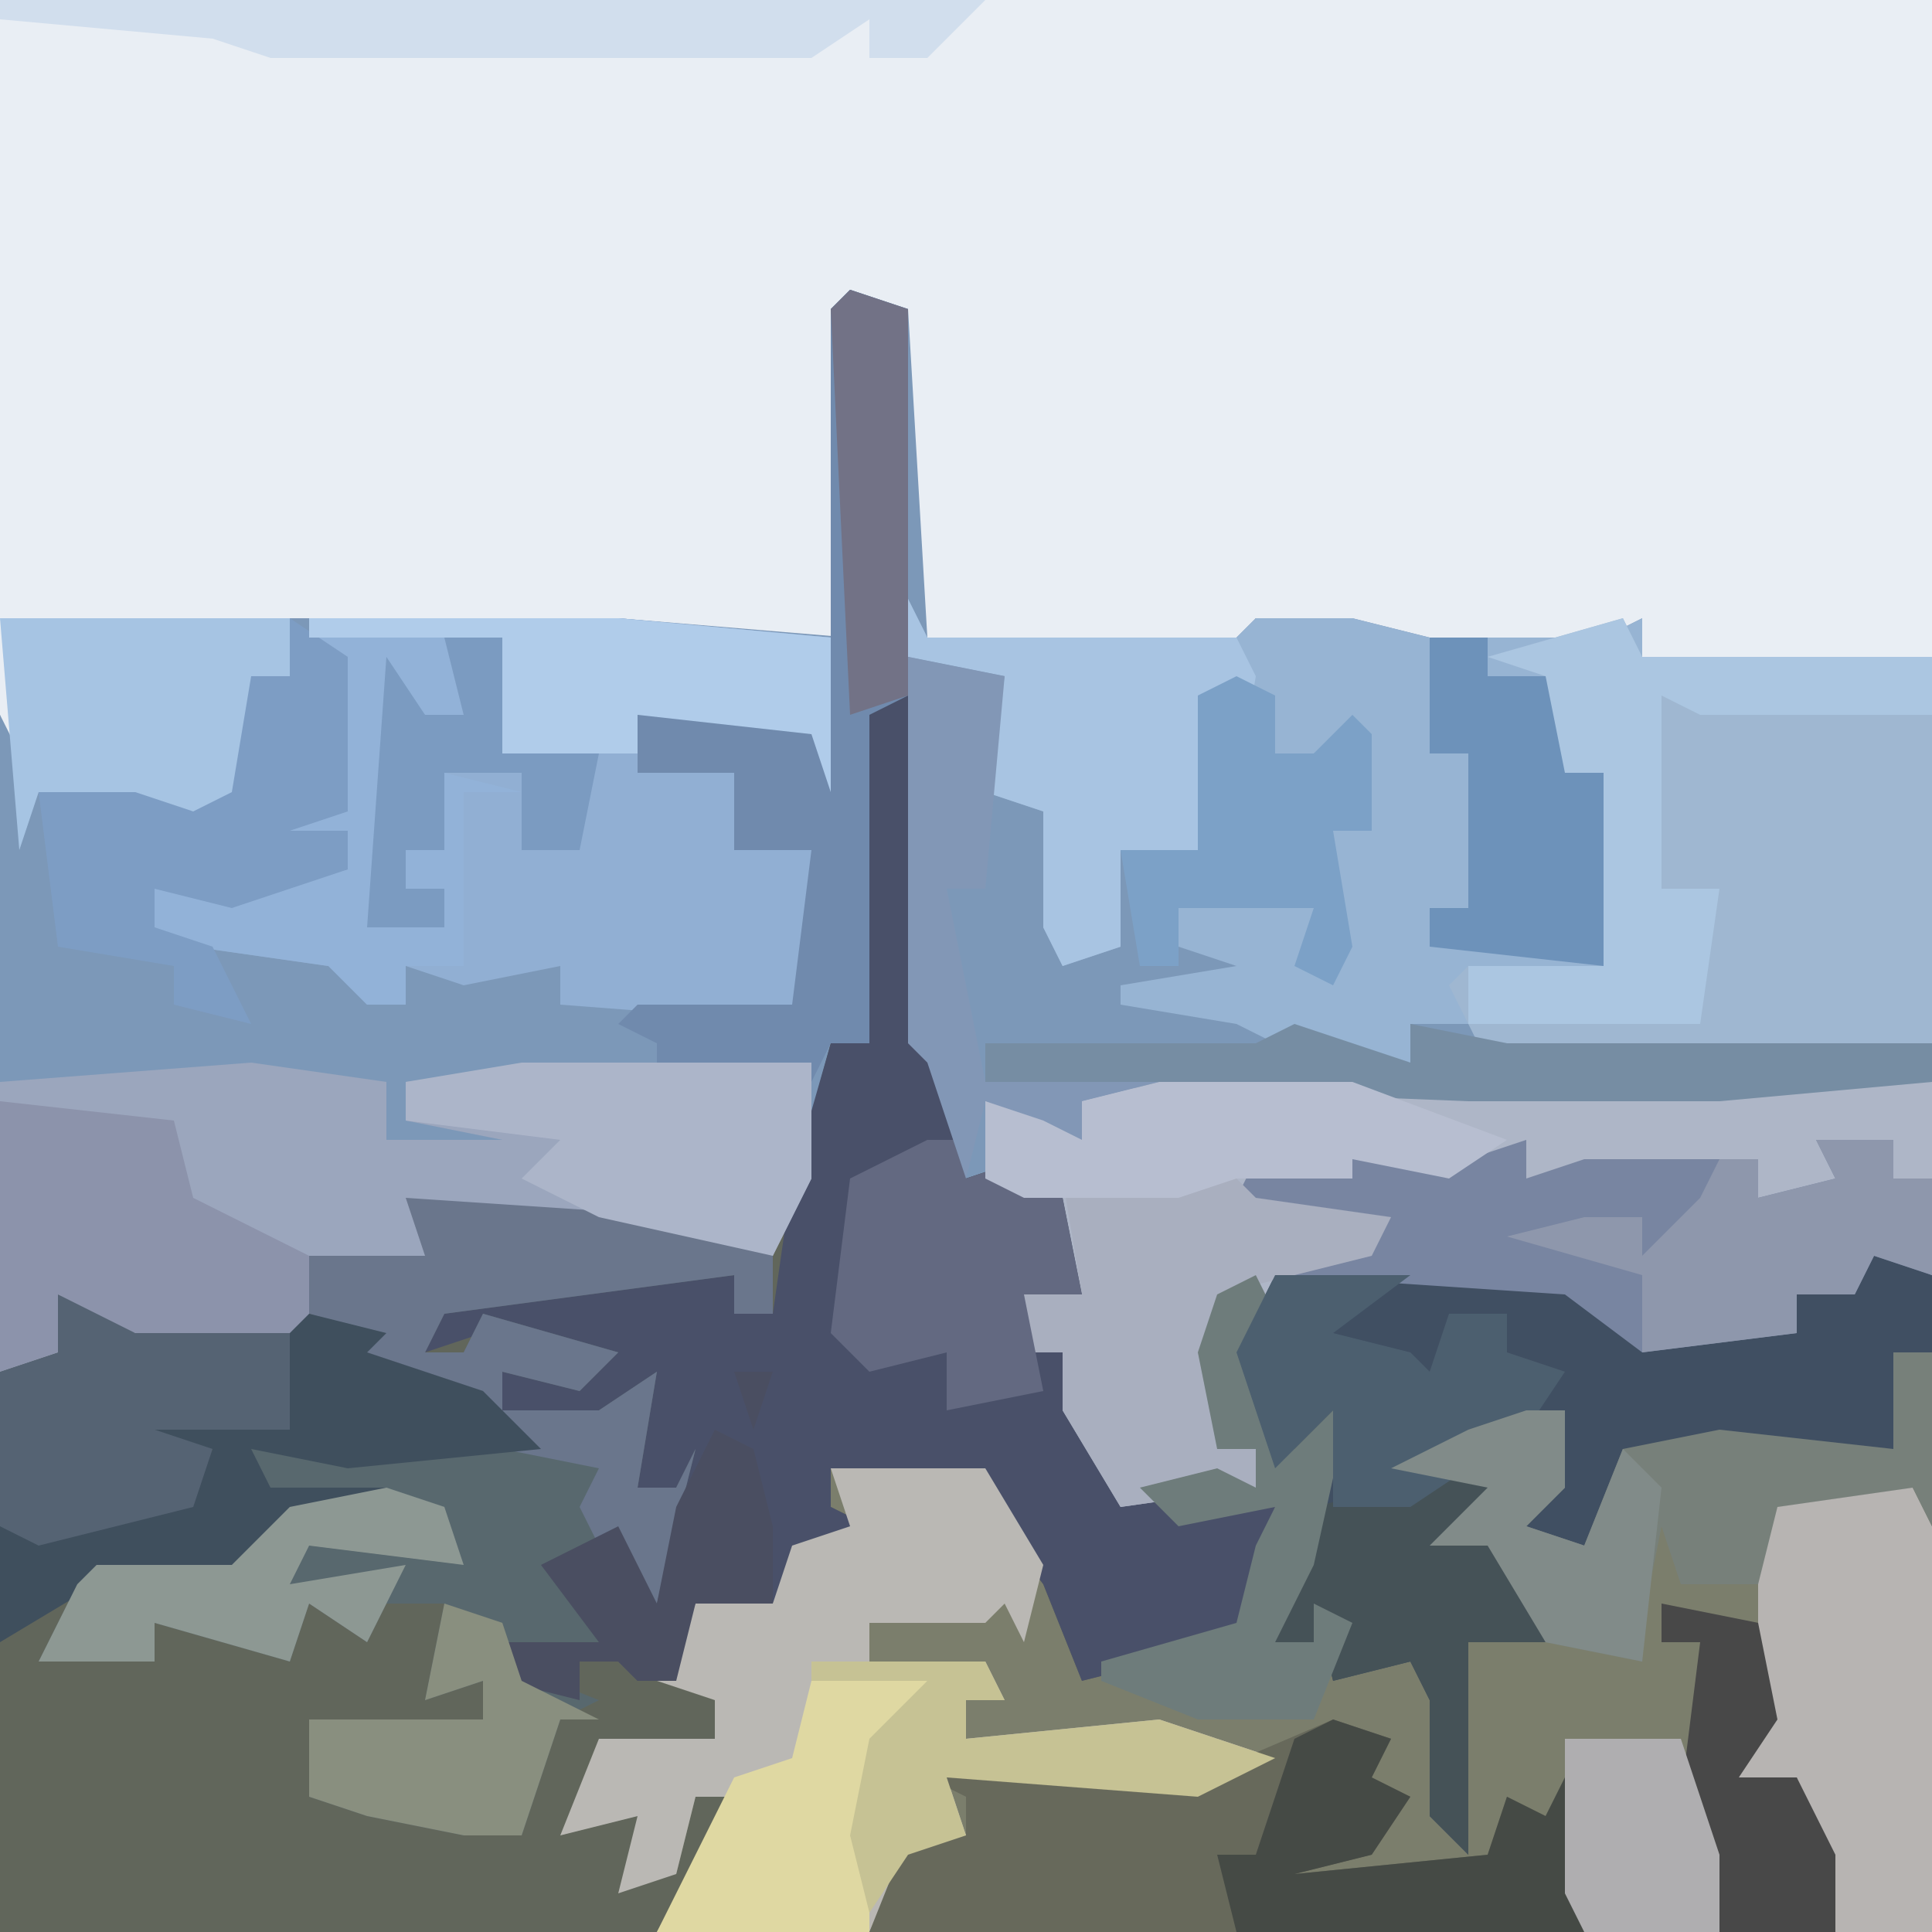
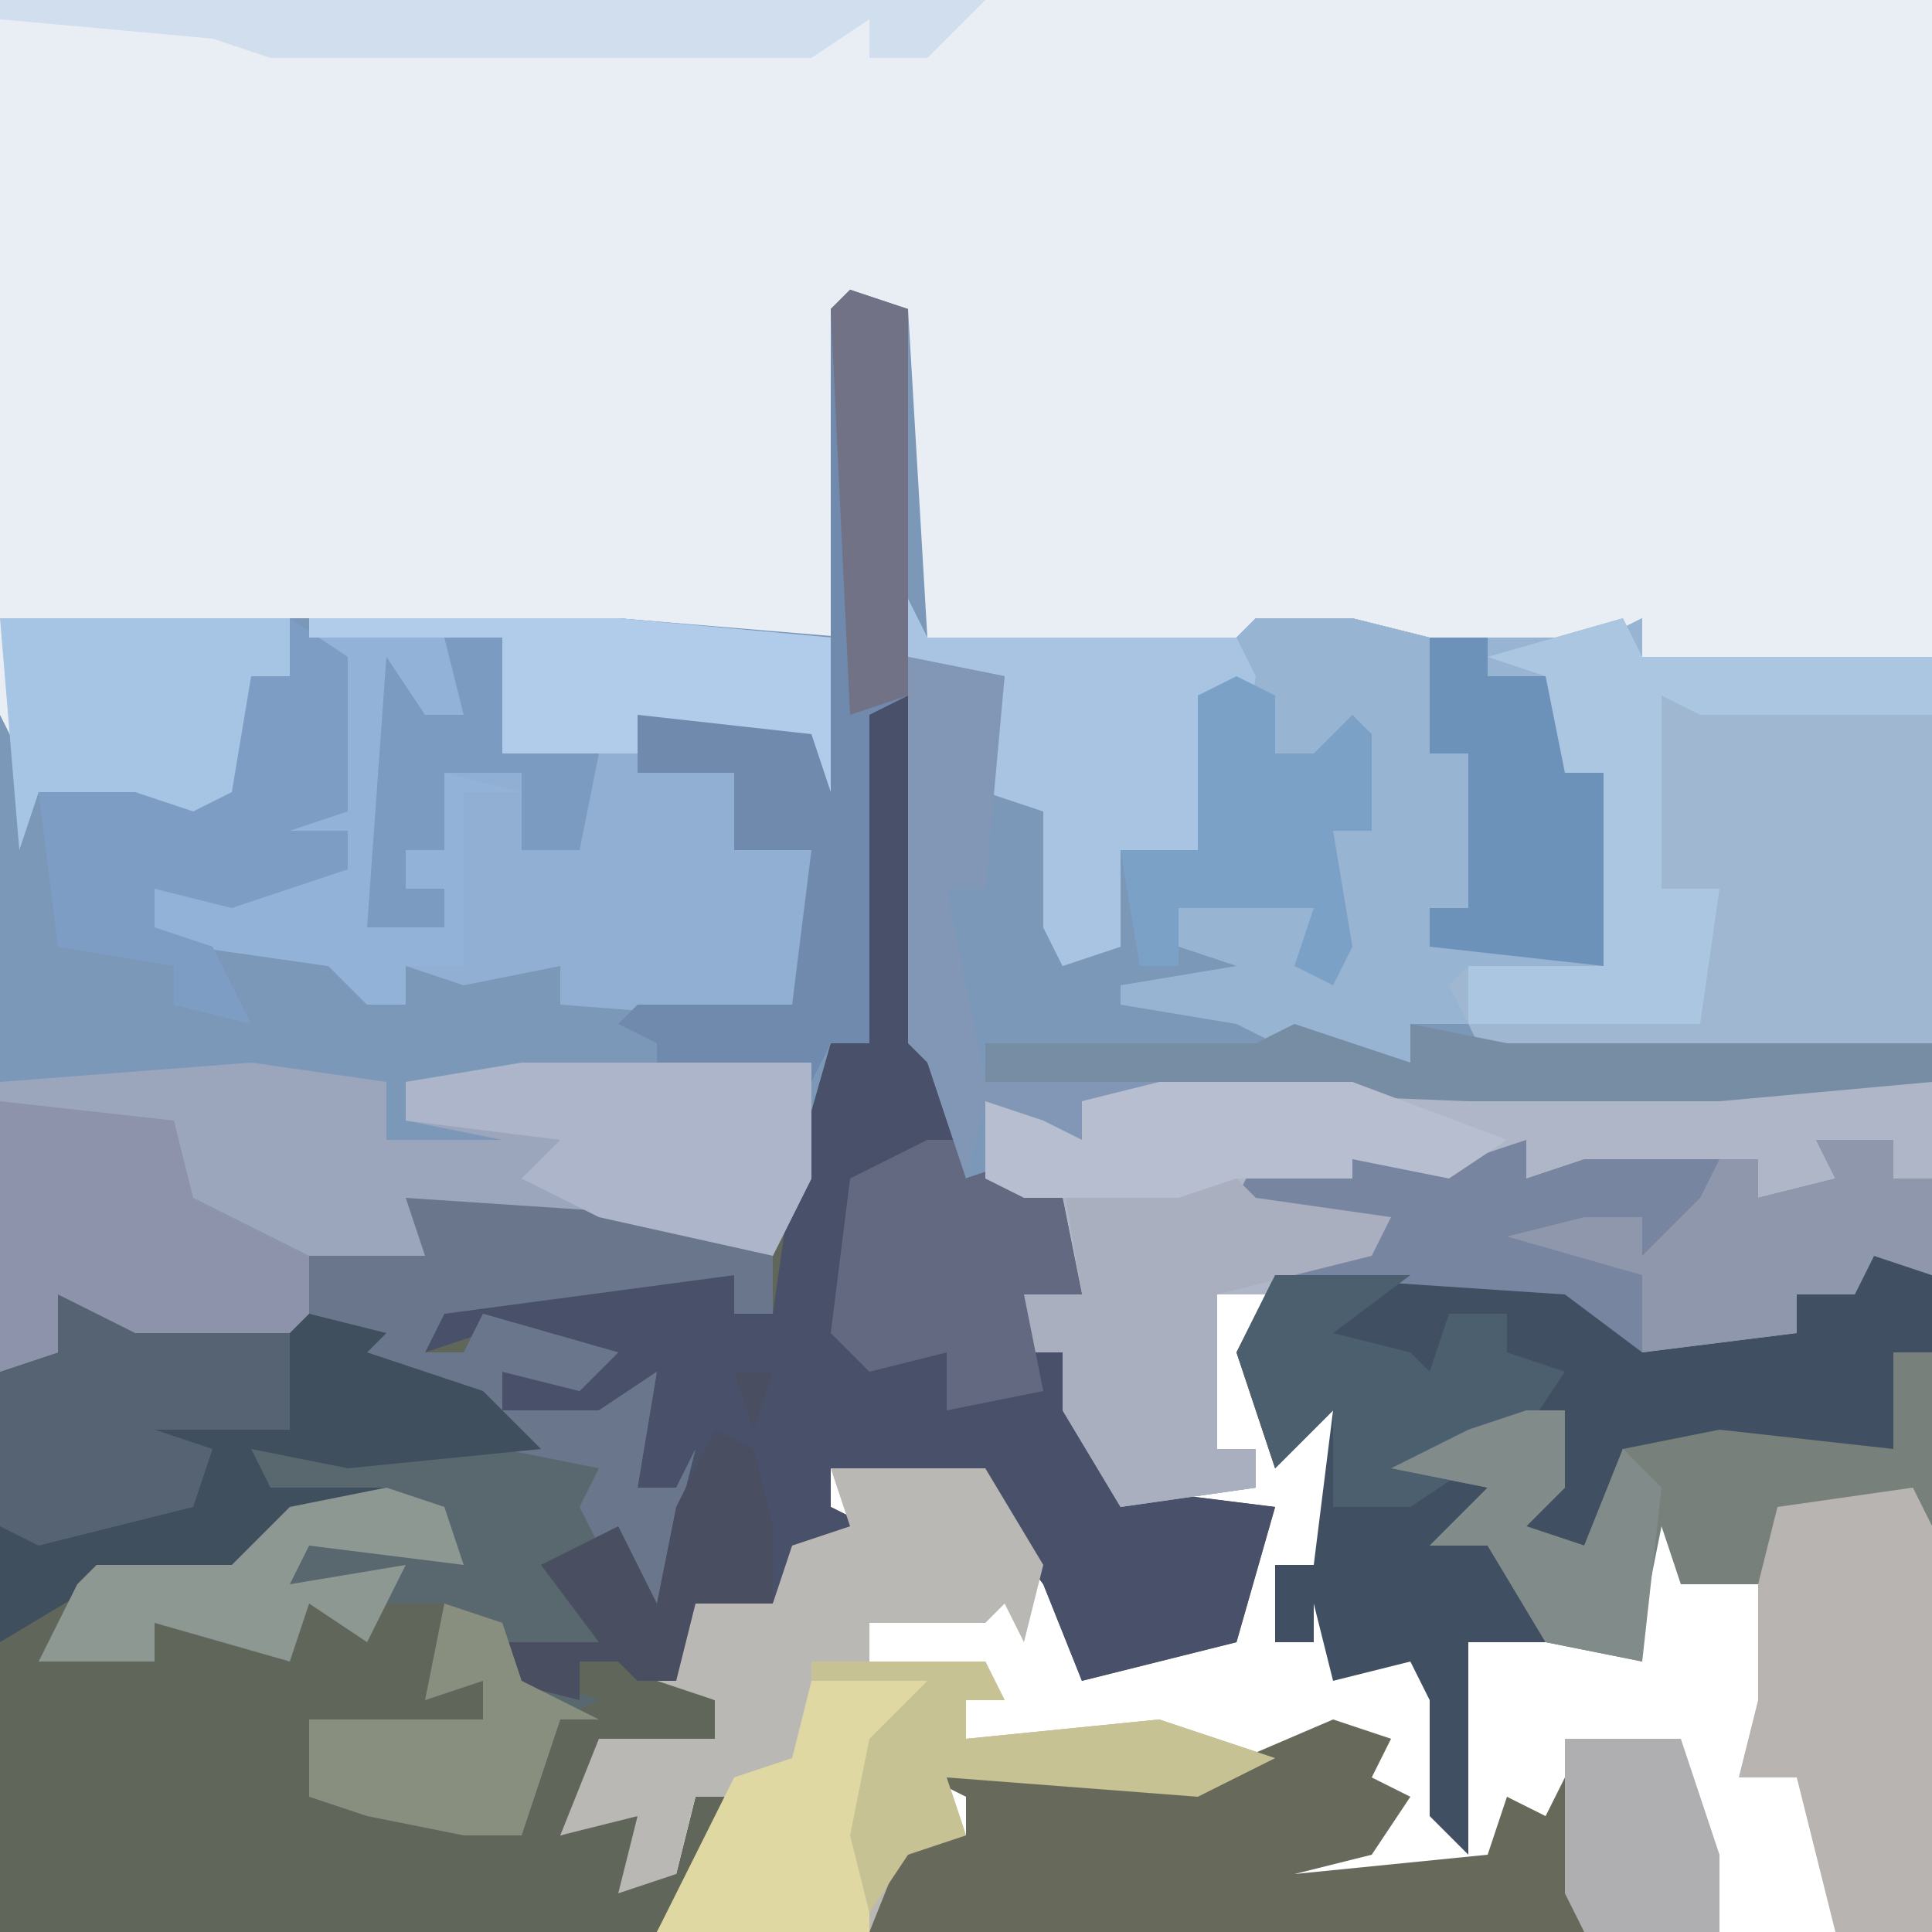
<svg xmlns="http://www.w3.org/2000/svg" version="1.1" width="100" height="100">
-   <path d="M0,0 L100,0 L100,100 L0,100 Z " fill="#7B7E6C" transform="translate(0,0)" />
  <path d="M0,0 L100,0 L100,34 L85,34 L83,34 L71,34 L65,32 L64,34 L48,33 L47,31 L46,16 L44,16 L44,33 L32,33 L15,32 L15,35 L13,35 L13,41 L8,43 L2,41 L1,44 L0,37 Z " fill="#E9EEF4" transform="translate(0,0)" />
  <path d="M0,0 L3,1 L4,18 L20,18 L21,17 L26,17 L30,18 L39,18 L41,17 L41,19 L56,19 L56,51 L53,50 L52,52 L49,52 L49,54 L41,55 L37,52 L19,52 L19,60 L21,60 L21,62 L14,63 L11,58 L11,55 L9,55 L9,52 L12,52 L11,47 L6,46 L4,40 L3,39 L3,21 L1,22 L1,39 L-1,39 L-3,48 L-4,50 L-20,48 L-22,48 L-22,50 L-28,50 L-28,54 L-33,54 L-37,54 L-41,52 L-41,55 L-44,56 L-44,22 L-42,26 L-37,26 L-34,27 L-32,26 L-31,20 L-29,20 L-29,17 L-12,17 L0,18 L-1,1 Z " fill="#7C98B8" transform="translate(44,15)" />
  <path d="M0,0 L2,0 L3,18 L5,20 L5,25 L8,24 L8,26 L10,26 L11,31 L8,31 L8,34 L10,34 L13,41 L21,42 L19,49 L11,51 L9,46 L6,42 L6,40 L-2,40 L-2,42 L0,43 L-4,45 L-5,47 L-9,47 L-10,51 L-8,52 L-8,54 L-13,55 L-16,59 L-13,58 L-10,55 L-12,61 L-10,61 L-9,57 L-7,57 L-9,62 L-11,64 L-45,64 L-45,35 L-42,34 L-42,31 L-39,32 L-38,33 L-37,30 L-37,32 L-34,31 L-34,33 L-29,33 L-29,29 L-23,29 L-24,26 L-9,27 L-5,29 L-2,18 L0,18 L-1,1 Z " fill="#61665B" transform="translate(45,36)" />
  <path d="M0,0 L1,2 L17,2 L18,1 L23,1 L27,2 L36,2 L38,1 L38,3 L53,3 L53,23 L30,24 L30,22 L26,22 L26,24 L21,24 L17,22 L11,21 L11,20 L17,19 L14,18 L14,16 L21,16 L22,20 L22,12 L24,12 L23,7 L19,9 L18,5 L17,10 L15,13 L11,13 L11,18 L8,19 L7,17 L7,11 L4,10 L5,4 L0,3 Z " fill="#97B4D3" transform="translate(47,31)" />
  <path d="M0,0 L2,0 L3,18 L5,20 L5,25 L8,24 L8,26 L10,26 L11,31 L8,31 L8,34 L10,34 L13,41 L21,42 L19,49 L11,51 L9,46 L6,42 L6,40 L-2,40 L-2,42 L0,43 L-4,45 L-5,47 L-9,47 L-10,51 L-12,51 L-13,50 L-15,50 L-15,52 L-19,51 L-20,49 L-14,49 L-17,45 L-13,43 L-11,47 L-10,41 L-12,41 L-12,36 L-14,38 L-19,37 L-19,35 L-14,35 L-20,33 L-23,34 L-22,31 L-7,30 L-7,32 L-5,32 L-4,25 L-2,18 L0,18 L-1,1 Z " fill="#495069" transform="translate(45,36)" />
  <path d="M0,0 L40,0 L40,10 L37,9 L36,11 L33,11 L33,13 L25,14 L21,11 L3,11 L3,19 L5,19 L5,21 L-2,22 L-5,17 L-5,14 L-7,14 L-7,11 L-4,11 L-5,6 L-9,5 L-9,1 L-6,2 L-4,3 L-4,1 Z " fill="#AEB6C7" transform="translate(60,56)" />
  <path d="M0,0 L16,0 L27,1 L27,9 L26,6 L17,5 L17,8 L22,8 L22,12 L26,12 L26,21 L13,20 L13,18 L8,19 L5,18 L5,20 L3,20 L1,18 L-6,17 L-8,16 L-8,14 L-2,14 L2,13 L2,11 L-1,11 L0,7 L0,10 L2,10 L1,2 Z " fill="#91AFD3" transform="translate(16,32)" />
  <path d="M0,0 L15,1 L19,3 L19,6 L17,6 L17,4 L2,6 L1,8 L3,8 L4,6 L11,8 L9,10 L5,9 L5,11 L10,11 L13,9 L12,15 L14,15 L15,13 L14,17 L13,21 L11,20 L10,18 L8,19 L10,23 L5,24 L10,26 L8,27 L6,33 L3,33 L-2,32 L-5,31 L-5,27 L4,27 L4,25 L1,26 L2,21 L-1,21 L-2,23 L-5,21 L-6,24 L-13,22 L-13,24 L-19,24 L-17,20 L-16,19 L-9,19 L-7,16 L-9,15 L-8,13 L-3,12 L-3,14 L0,11 L3,10 L-3,9 L-2,7 L-5,6 L-5,3 L1,3 Z " fill="#58686E" transform="translate(21,62)" />
  <path d="M0,0 L1,2 L16,2 L16,22 L-7,23 L-9,19 L-8,18 L-1,18 L-1,8 L-3,8 L-4,11 L-4,3 L-7,2 Z " fill="#9FB7D1" transform="translate(84,32)" />
  <path d="M0,0 L4,2 L4,6 L2,6 L2,11 L-4,12 L-12,11 L-13,16 L-15,17 L-18,14 L-15,9 L-20,11 L-18,13 L-20,15 L-18,16 L-16,21 L-20,21 L-20,32 L-22,30 L-22,24 L-23,22 L-27,23 L-28,19 L-28,21 L-30,21 L-30,17 L-28,17 L-27,9 L-30,12 L-32,6 L-30,2 L-15,2 L-11,5 L-3,5 L-3,3 L0,3 Z " fill="#404F62" transform="translate(96,64)" />
  <path d="M0,0 L7,1 L7,4 L13,4 L8,3 L8,1 L17,0 L29,0 L29,6 L27,10 L11,8 L9,8 L9,10 L3,10 L3,14 L-2,14 L-6,14 L-10,12 L-10,15 L-13,16 L-13,1 Z " fill="#9BA6BD" transform="translate(13,55)" />
  <path d="M0,0 L8,0 L11,5 L10,9 L9,7 L8,8 L2,8 L2,10 L8,10 L9,12 L7,12 L7,14 L17,13 L23,15 L19,17 L6,16 L7,19 L4,20 L2,24 L-9,24 L-5,17 L-7,17 L-8,21 L-11,22 L-10,18 L-14,19 L-12,14 L-6,14 L-6,12 L-9,11 L-7,7 L-3,7 L-2,4 L1,3 Z " fill="#BAB8B4" transform="translate(43,76)" />
  <path d="M0,0 L3,1 L2,3 L4,4 L2,7 L-2,8 L8,7 L9,4 L11,5 L12,3 L13,11 L-24,11 L-22,6 L-19,6 L-19,4 L-21,3 L-20,2 L-13,2 L-7,3 Z " fill="#67695B" transform="translate(69,89)" />
  <path d="M0,0 L8,1 L11,0 L11,2 L14,1 L23,1 L23,3 L27,2 L26,0 L30,0 L30,2 L32,2 L32,7 L29,6 L28,8 L25,8 L25,10 L17,11 L13,8 L-2,7 L-2,6 L3,5 L-4,3 L-3,1 Z " fill="#7885A1" transform="translate(68,59)" />
  <path d="M0,0 L16,0 L27,1 L27,9 L26,6 L17,5 L17,7 L10,7 L10,1 L7,1 L8,5 L5,6 L3,16 L7,16 L7,14 L5,14 L5,12 L7,12 L7,8 L11,9 L8,9 L8,18 L5,18 L5,20 L3,20 L1,18 L-6,17 L-8,16 L-8,14 L-2,14 L2,13 L2,11 L-1,11 L0,7 L0,10 L2,10 L1,2 Z " fill="#92B2D8" transform="translate(16,32)" />
  <path d="M0,0 L3,1 L3,21 L1,22 L1,39 L-1,39 L-2,41 L-10,41 L-10,39 L-12,38 L-11,37 L-3,37 L-2,29 L-6,29 L-6,25 L-11,25 L-11,22 L-4,22 L-2,23 L-1,18 L-1,1 Z " fill="#708AAD" transform="translate(44,15)" />
  <path d="M0,0 L8,0 L9,2 L9,23 L4,23 L2,15 L-1,15 L0,11 Z " fill="#B7B4B2" transform="translate(91,77)" />
  <path d="M0,0 L1,2 L16,2 L16,5 L4,5 L2,4 L2,14 L5,14 L4,21 L-8,21 L-8,18 L-1,18 L-1,8 L-3,8 L-4,11 L-4,3 L-7,2 Z " fill="#ABC6E1" transform="translate(84,32)" />
  <path d="M0,0 L15,1 L19,3 L19,6 L17,6 L17,4 L2,6 L1,8 L3,8 L4,6 L11,8 L9,10 L5,9 L5,11 L10,11 L13,9 L12,15 L14,15 L15,13 L14,17 L13,21 L11,20 L10,18 L9,16 L10,14 L0,12 L3,10 L-3,9 L-2,7 L-5,6 L-5,3 L1,3 Z " fill="#6A768C" transform="translate(21,62)" />
  <path d="M0,0 L1,2 L17,2 L18,4 L17,10 L15,13 L11,13 L11,18 L8,19 L7,17 L7,11 L4,10 L5,4 L0,3 Z " fill="#A8C4E2" transform="translate(47,31)" />
  <path d="M0,0 L9,0 L10,1 L17,2 L16,4 L8,6 L8,14 L10,14 L10,16 L3,17 L0,12 L0,9 L-2,9 L-2,6 L1,6 Z " fill="#A9AFBF" transform="translate(55,61)" />
  <path d="M0,0 L1,2 L4,1 L4,3 L8,3 L8,8 L4,9 L3,13 L-6,15 L-7,13 L-7,5 L-4,4 L-4,1 L-1,2 L0,3 Z " fill="#556373" transform="translate(7,66)" />
  <path d="M0,0 L9,1 L10,5 L16,8 L16,12 L11,12 L7,12 L3,10 L3,13 L0,14 Z " fill="#8C93AB" transform="translate(0,57)" />
  <path d="M0,0 L2,0 L2,9 L1,7 L-6,8 L-7,12 L-11,12 L-12,9 L-13,14 L-13,16 L-18,15 L-21,10 L-24,10 L-21,7 L-26,6 L-22,4 L-17,3 L-17,7 L-19,9 L-16,10 L-14,5 L-9,4 L0,5 Z " fill="#77807A" transform="translate(98,70)" />
  <path d="M0,0 L15,0 L15,3 L13,3 L13,9 L8,11 L2,9 L1,12 Z " fill="#A6C4E3" transform="translate(0,32)" />
  <path d="M0,0 L3,2 L3,10 L0,11 L3,11 L3,13 L-3,15 L-7,14 L-7,16 L-4,17 L-2,21 L-6,20 L-6,18 L-12,17 L-13,9 L-8,9 L-5,10 L-3,9 L-2,3 L0,3 Z " fill="#7D9DC4" transform="translate(15,32)" />
  <path d="M0,0 L51,0 L48,3 L45,3 L45,1 L42,3 L14,3 L11,2 L0,1 Z " fill="#D1DEED" transform="translate(0,0)" />
  <path d="M0,0 L15,0 L15,6 L13,10 L4,8 L0,6 L2,4 L-6,3 L-6,1 Z " fill="#ACB5C9" transform="translate(27,55)" />
  <path d="M0,0 L4,1 L3,2 L9,4 L12,7 L2,8 L-3,7 L-2,9 L4,9 L4,10 L-2,12 L-4,14 L-11,14 L-16,17 L-16,11 L-14,12 L-6,10 L-5,7 L-8,6 L-1,6 L-1,1 Z " fill="#3F4F5D" transform="translate(16,68)" />
  <path d="M0,0 L2,0 L2,2 L5,1 L5,3 L7,3 L8,8 L5,8 L6,13 L1,14 L1,11 L-3,12 L-5,10 L-4,2 Z " fill="#636981" transform="translate(48,59)" />
-   <path d="M0,0 L3,1 L2,3 L4,4 L2,7 L-2,8 L8,7 L9,4 L11,5 L12,3 L13,11 L-5,11 L-6,7 L-4,7 L-2,1 Z " fill="#454A45" transform="translate(69,89)" />
  <path d="M0,0 L4,0 L4,2 L6,2 L6,7 L3,6 L2,8 L-1,8 L-1,10 L-9,11 L-9,7 L-16,5 L-12,4 L-9,4 L-9,6 L-6,3 L-5,1 L-3,1 L-3,3 L1,2 Z " fill="#8E97AC" transform="translate(94,59)" />
  <path d="M0,0 L16,0 L27,1 L27,9 L26,6 L17,5 L17,7 L10,7 L10,1 L0,1 Z " fill="#B0CCEA" transform="translate(16,32)" />
-   <path d="M0,0 L2,1 L0,3 L2,4 L4,9 L0,9 L0,20 L-2,18 L-2,12 L-3,10 L-7,11 L-8,7 L-8,9 L-10,9 L-10,5 L-8,5 L-8,2 Z " fill="#455257" transform="translate(76,76)" />
  <path d="M0,0 L3,0 L3,2 L6,2 L7,7 L9,7 L9,17 L0,16 L0,14 L2,14 L2,6 L0,6 Z " fill="#6D92BA" transform="translate(74,33)" />
  <path d="M0,0 L6,2 L6,0 L11,1 L33,1 L33,3 L22,4 L9,4 L-16,3 L-16,1 L-2,1 Z " fill="#768DA3" transform="translate(67,53)" />
  <path d="M0,0 L2,1 L2,4 L4,4 L6,2 L7,3 L7,8 L5,8 L6,14 L5,16 L3,15 L4,12 L-3,12 L-3,15 L-5,15 L-6,9 L-2,9 L-2,1 Z " fill="#7CA1C7" transform="translate(64,35)" />
-   <path d="M0,0 L1,2 L1,5 L2,9 L5,6 L3,15 L1,19 L3,19 L3,17 L5,18 L3,23 L-3,23 L-8,21 L-8,20 L-1,18 L0,14 L1,12 L-4,13 L-6,11 L-2,10 L0,11 L0,9 L-2,9 L-3,4 L-2,1 Z " fill="#6E7C7B" transform="translate(65,66)" />
  <path d="M0,0 L7,0 L3,3 L7,4 L8,5 L9,2 L12,2 L12,4 L15,5 L13,8 L10,10 L7,12 L3,12 L3,7 L0,10 L-2,4 Z " fill="#4C5F6F" transform="translate(66,66)" />
  <path d="M0,0 L5,1 L4,12 L2,12 L4,22 L13,22 L9,23 L9,25 L6,24 L4,23 L3,27 L1,21 L0,20 Z " fill="#8297B6" transform="translate(47,34)" />
  <path d="M0,0 L10,0 L18,3 L15,5 L10,4 L10,5 L4,5 L1,6 L-7,6 L-9,5 L-9,1 L-6,2 L-4,3 L-4,1 Z " fill="#B7BED0" transform="translate(60,56)" />
  <path d="M0,0 L6,0 L5,3 L3,3 L3,13 L-8,13 L-4,5 L-1,4 Z " fill="#DFD8A2" transform="translate(42,87)" />
  <path d="M0,0 L3,1 L4,4 L-4,3 L-5,5 L1,4 L-1,8 L-4,6 L-5,9 L-12,7 L-12,9 L-18,9 L-16,5 L-15,4 L-8,4 L-5,1 Z " fill="#8D9893" transform="translate(20,77)" />
  <path d="M0,0 L2,0 L1,3 Z M-1,3 L1,4 L2,8 L2,12 L-2,12 L-3,16 L-5,16 L-6,15 L-8,15 L-8,17 L-12,16 L-13,14 L-7,14 L-10,10 L-6,8 L-4,12 L-3,7 Z " fill="#4A4E61" transform="translate(38,71)" />
-   <path d="M0,0 L5,1 L6,6 L4,9 L7,9 L9,13 L9,17 L3,17 L1,10 L2,2 L0,2 Z " fill="#484848" transform="translate(86,83)" />
  <path d="M0,0 L9,0 L10,2 L8,2 L8,4 L18,3 L24,5 L20,7 L7,6 L8,9 L5,10 L3,13 L2,9 L3,4 L6,1 L0,1 Z " fill="#C6C294" transform="translate(42,86)" />
  <path d="M0,0 L3,1 L4,4 L8,6 L6,6 L4,12 L1,12 L-4,11 L-7,10 L-7,6 L2,6 L2,4 L-1,5 Z " fill="#898F7F" transform="translate(23,83)" />
  <path d="M0,0 L3,0 L3,6 L8,6 L7,11 L4,11 L4,7 L0,7 L0,11 L-2,11 L-2,13 L0,13 L0,15 L-4,15 L-3,1 L-1,4 L1,4 Z " fill="#7B9BC1" transform="translate(23,33)" />
  <path d="M0,0 L6,0 L8,6 L8,10 L1,10 L0,8 Z " fill="#AFAEB0" transform="translate(81,90)" />
  <path d="M0,0 L2,0 L2,4 L0,6 L3,7 L5,2 L7,4 L6,13 L1,12 L-2,7 L-5,7 L-2,4 L-7,3 L-3,1 Z " fill="#818B89" transform="translate(79,73)" />
  <path d="M0,0 L3,1 L3,21 L0,22 L-1,1 Z " fill="#727286" transform="translate(44,15)" />
</svg>